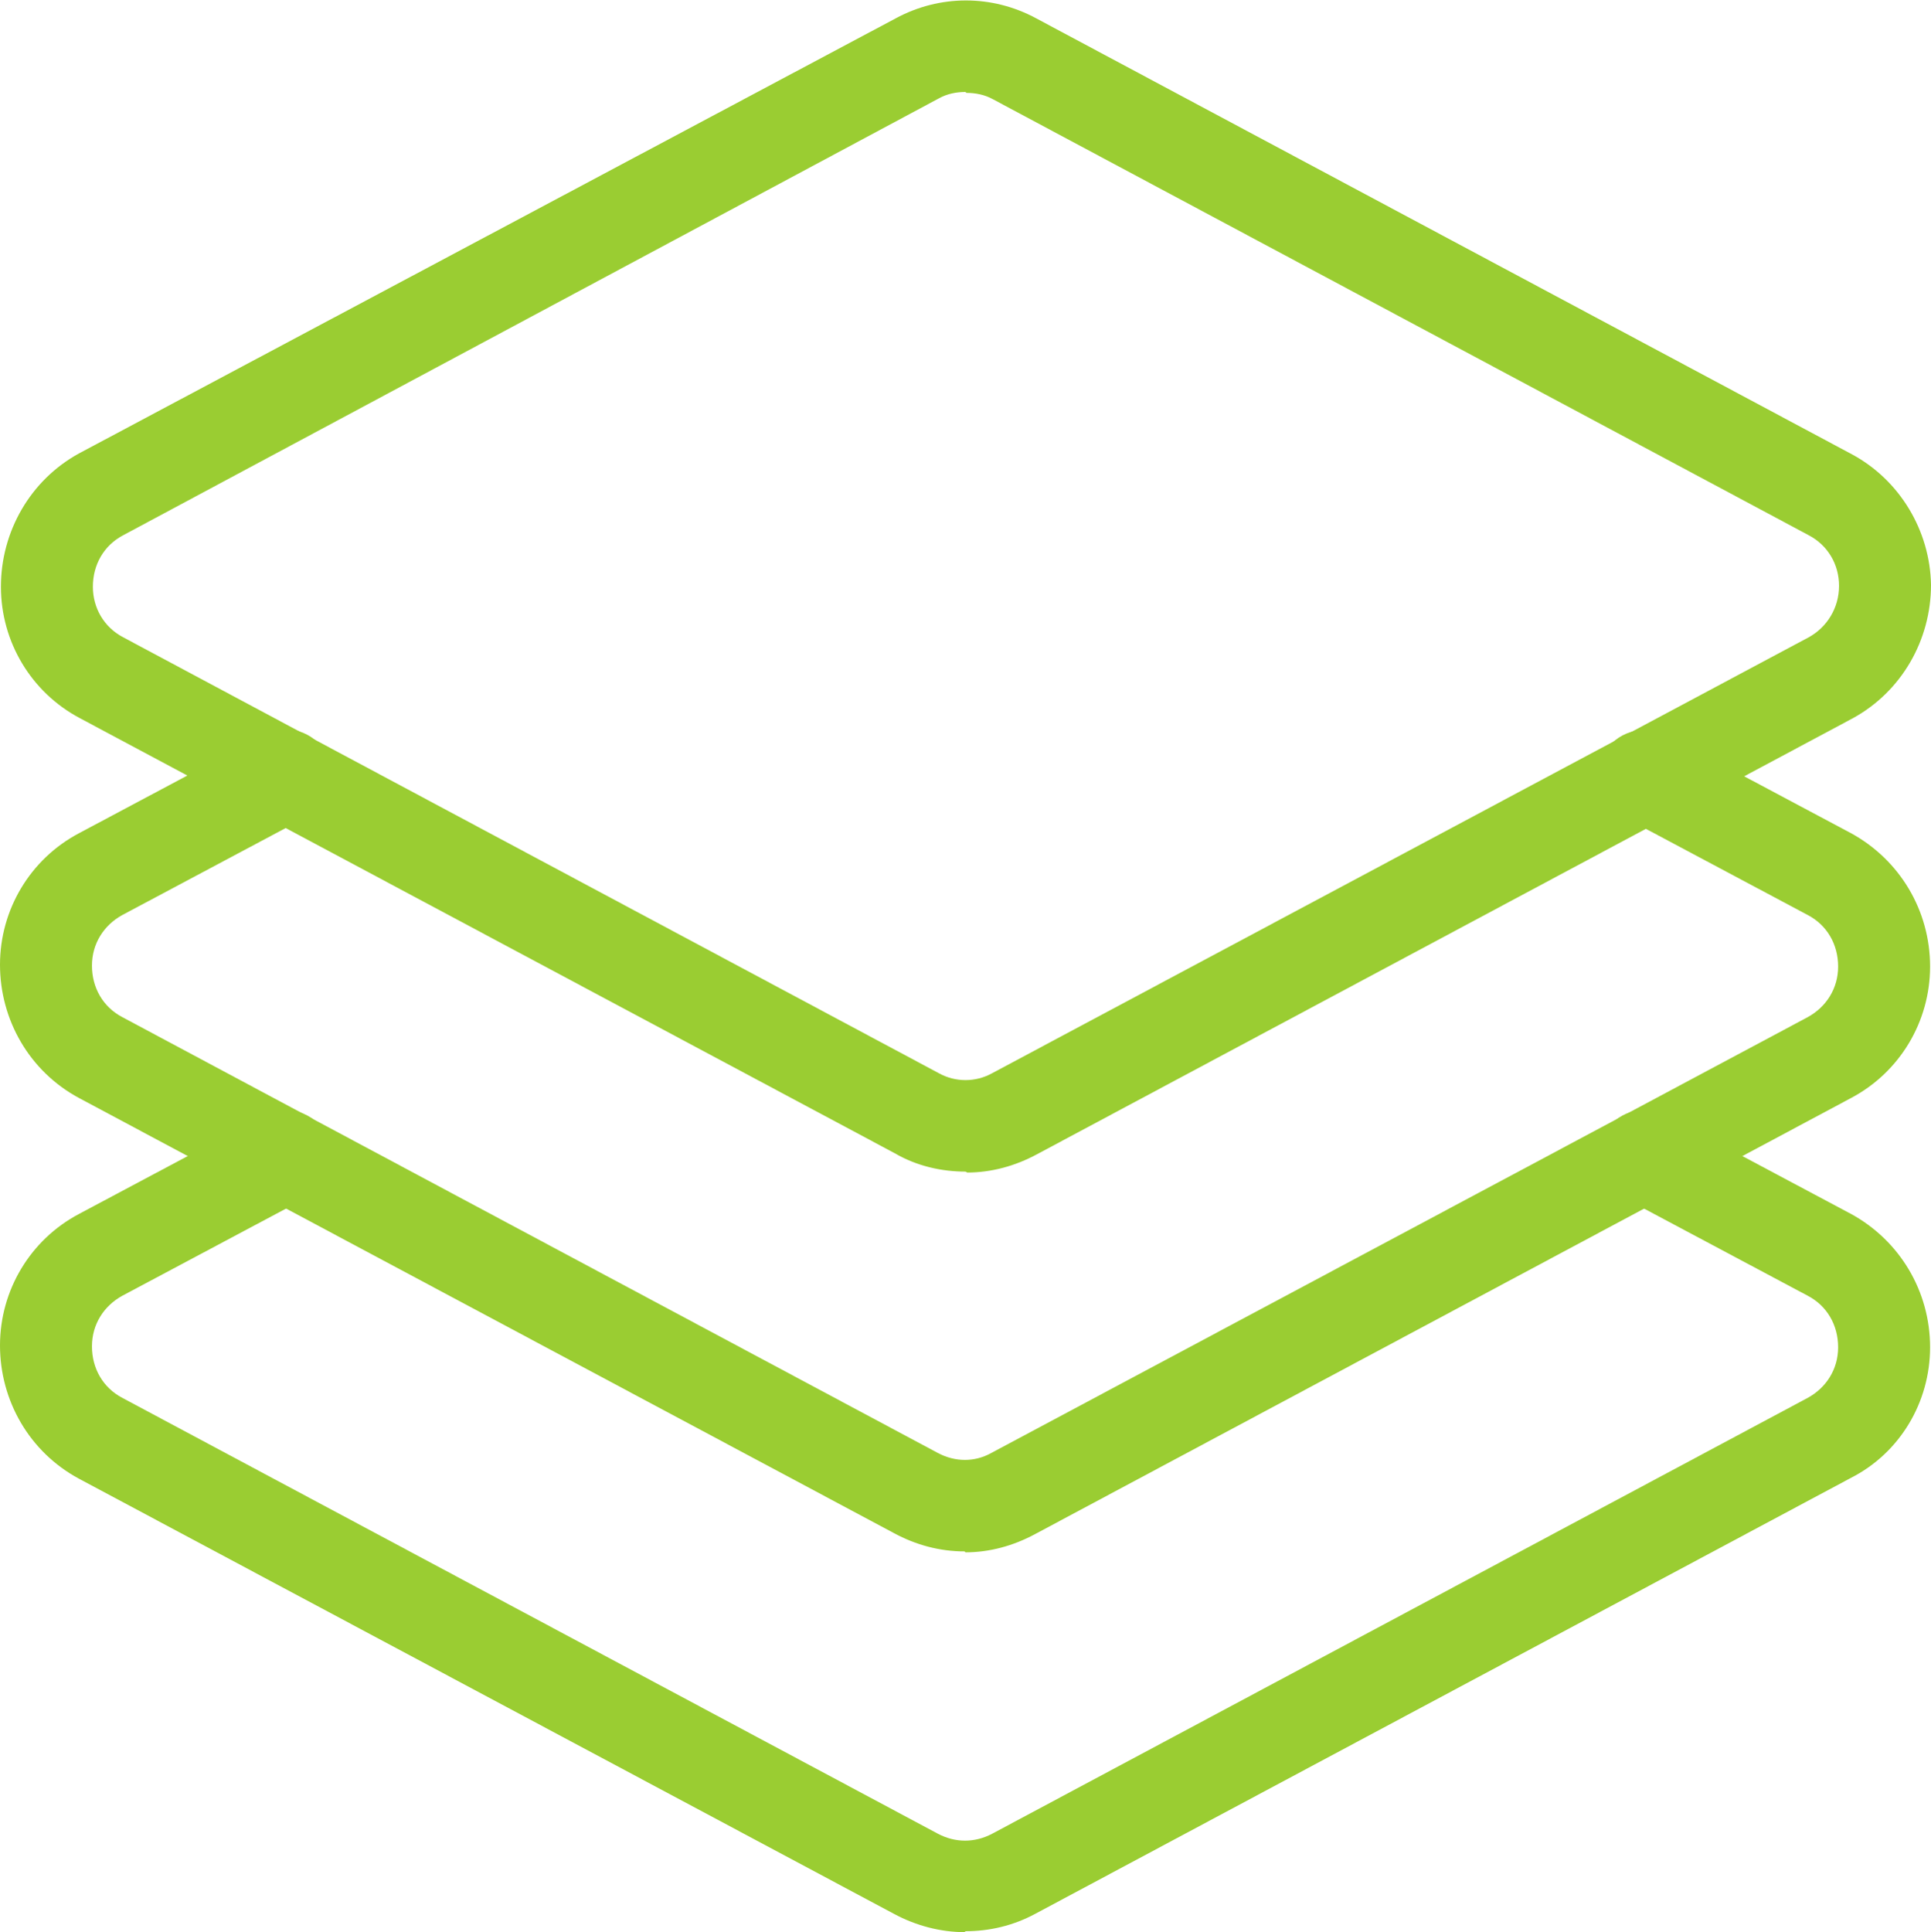
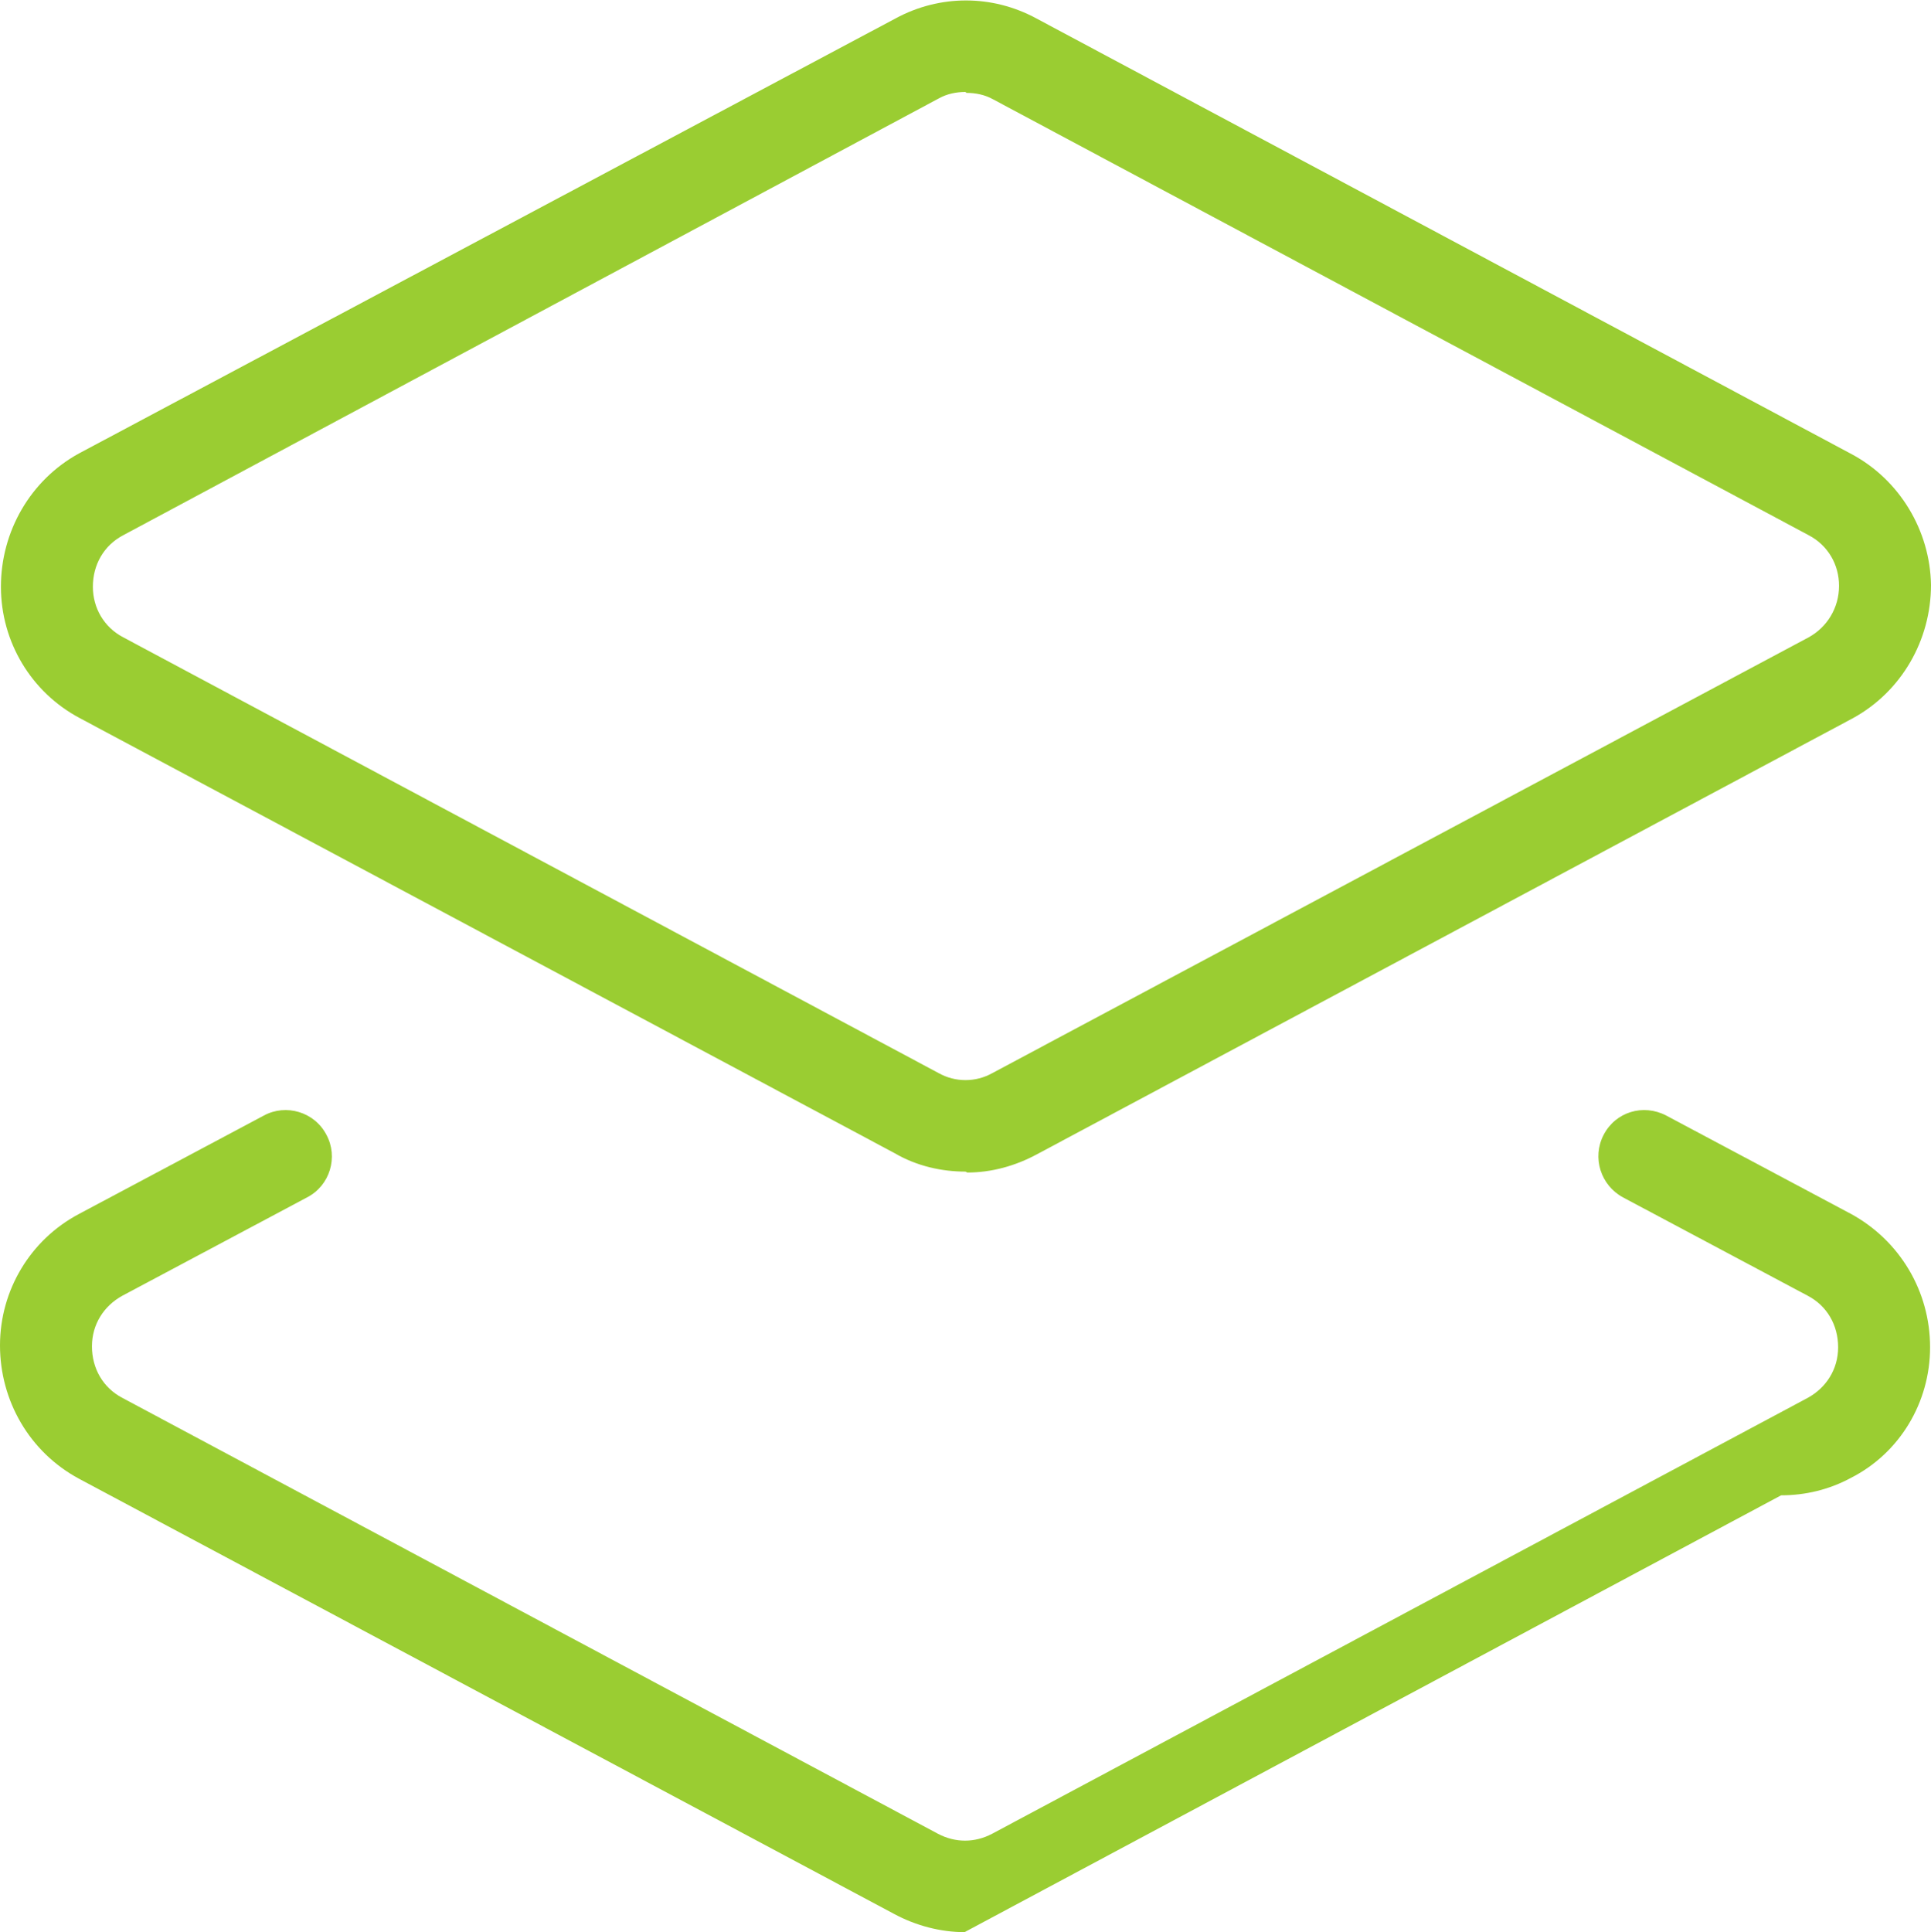
<svg xmlns="http://www.w3.org/2000/svg" id="Layer_1" viewBox="0 0 21 21.01">
-   <path d="M10.49,16.87c-.27,0-.53-.07-.77-.2L.86,11.94C.32,11.65,0,11.09,0,10.49c0-.6.33-1.15.86-1.43l2.01-1.07c.24-.13.55-.04.68.21.13.24.04.55-.21.68l-2.01,1.07c-.2.11-.33.31-.33.55,0,.24.12.45.33.56l8.87,4.74c.19.1.4.1.58,0l8.88-4.74c.2-.11.33-.31.33-.55,0-.24-.12-.45-.33-.56l-2.01-1.07c-.24-.13-.34-.43-.21-.68.13-.24.43-.33.68-.21l2.01,1.07c.53.29.86.84.86,1.45,0,.6-.33,1.15-.86,1.43l-8.87,4.74c-.24.13-.5.2-.76.2Z" fill="#9acd32" />
-   <path d="M10.49,21.01c-.26,0-.53-.07-.77-.2L.86,16.08C.32,15.79,0,15.23,0,14.63c0-.6.33-1.15.86-1.43l2.01-1.07c.24-.13.55-.04.68.21.13.24.04.55-.21.68l-2.01,1.07c-.2.11-.33.31-.33.55,0,.24.12.45.33.56l8.87,4.74c.19.1.4.1.59,0l8.87-4.74c.2-.11.33-.31.33-.55,0-.24-.12-.45-.33-.56l-2.01-1.07c-.24-.13-.34-.43-.21-.68s.43-.34.68-.21l2.01,1.07c.53.29.86.84.86,1.45,0,.6-.33,1.15-.86,1.42l-8.87,4.74c-.24.13-.5.19-.76.19Z" fill="#9acd32" />
+   <path d="M10.49,21.01c-.26,0-.53-.07-.77-.2L.86,16.08C.32,15.79,0,15.23,0,14.63c0-.6.33-1.15.86-1.43l2.01-1.07c.24-.13.55-.04.68.21.13.24.04.55-.21.68l-2.01,1.07c-.2.11-.33.31-.33.55,0,.24.12.45.33.56l8.87,4.74c.19.1.4.1.59,0l8.87-4.74c.2-.11.33-.31.33-.55,0-.24-.12-.45-.33-.56l-2.01-1.07c-.24-.13-.34-.43-.21-.68s.43-.34.68-.21l2.01,1.07c.53.29.86.84.86,1.45,0,.6-.33,1.15-.86,1.42c-.24.13-.5.19-.76.19Z" fill="#9acd32" />
  <path d="M10.5,12.74c-.26,0-.53-.06-.77-.2L.87,7.81C.34,7.53.01,6.98.01,6.38c0-.6.32-1.16.85-1.45L9.74.2c.48-.26,1.05-.26,1.53,0l8.87,4.74c.52.28.85.83.86,1.42,0,.6-.32,1.16-.85,1.45l-8.87,4.74c-.24.13-.5.2-.76.2ZM10.5,1c-.1,0-.2.02-.29.07L1.34,5.82c-.21.11-.33.32-.33.56,0,.23.12.44.33.55l8.87,4.74s0,0,0,0c.18.1.4.1.58,0l8.88-4.74c.2-.11.33-.32.33-.56,0-.23-.12-.44-.33-.55L10.8,1.08c-.09-.05-.19-.07-.29-.07Z" fill="#9acd32" />
</svg>